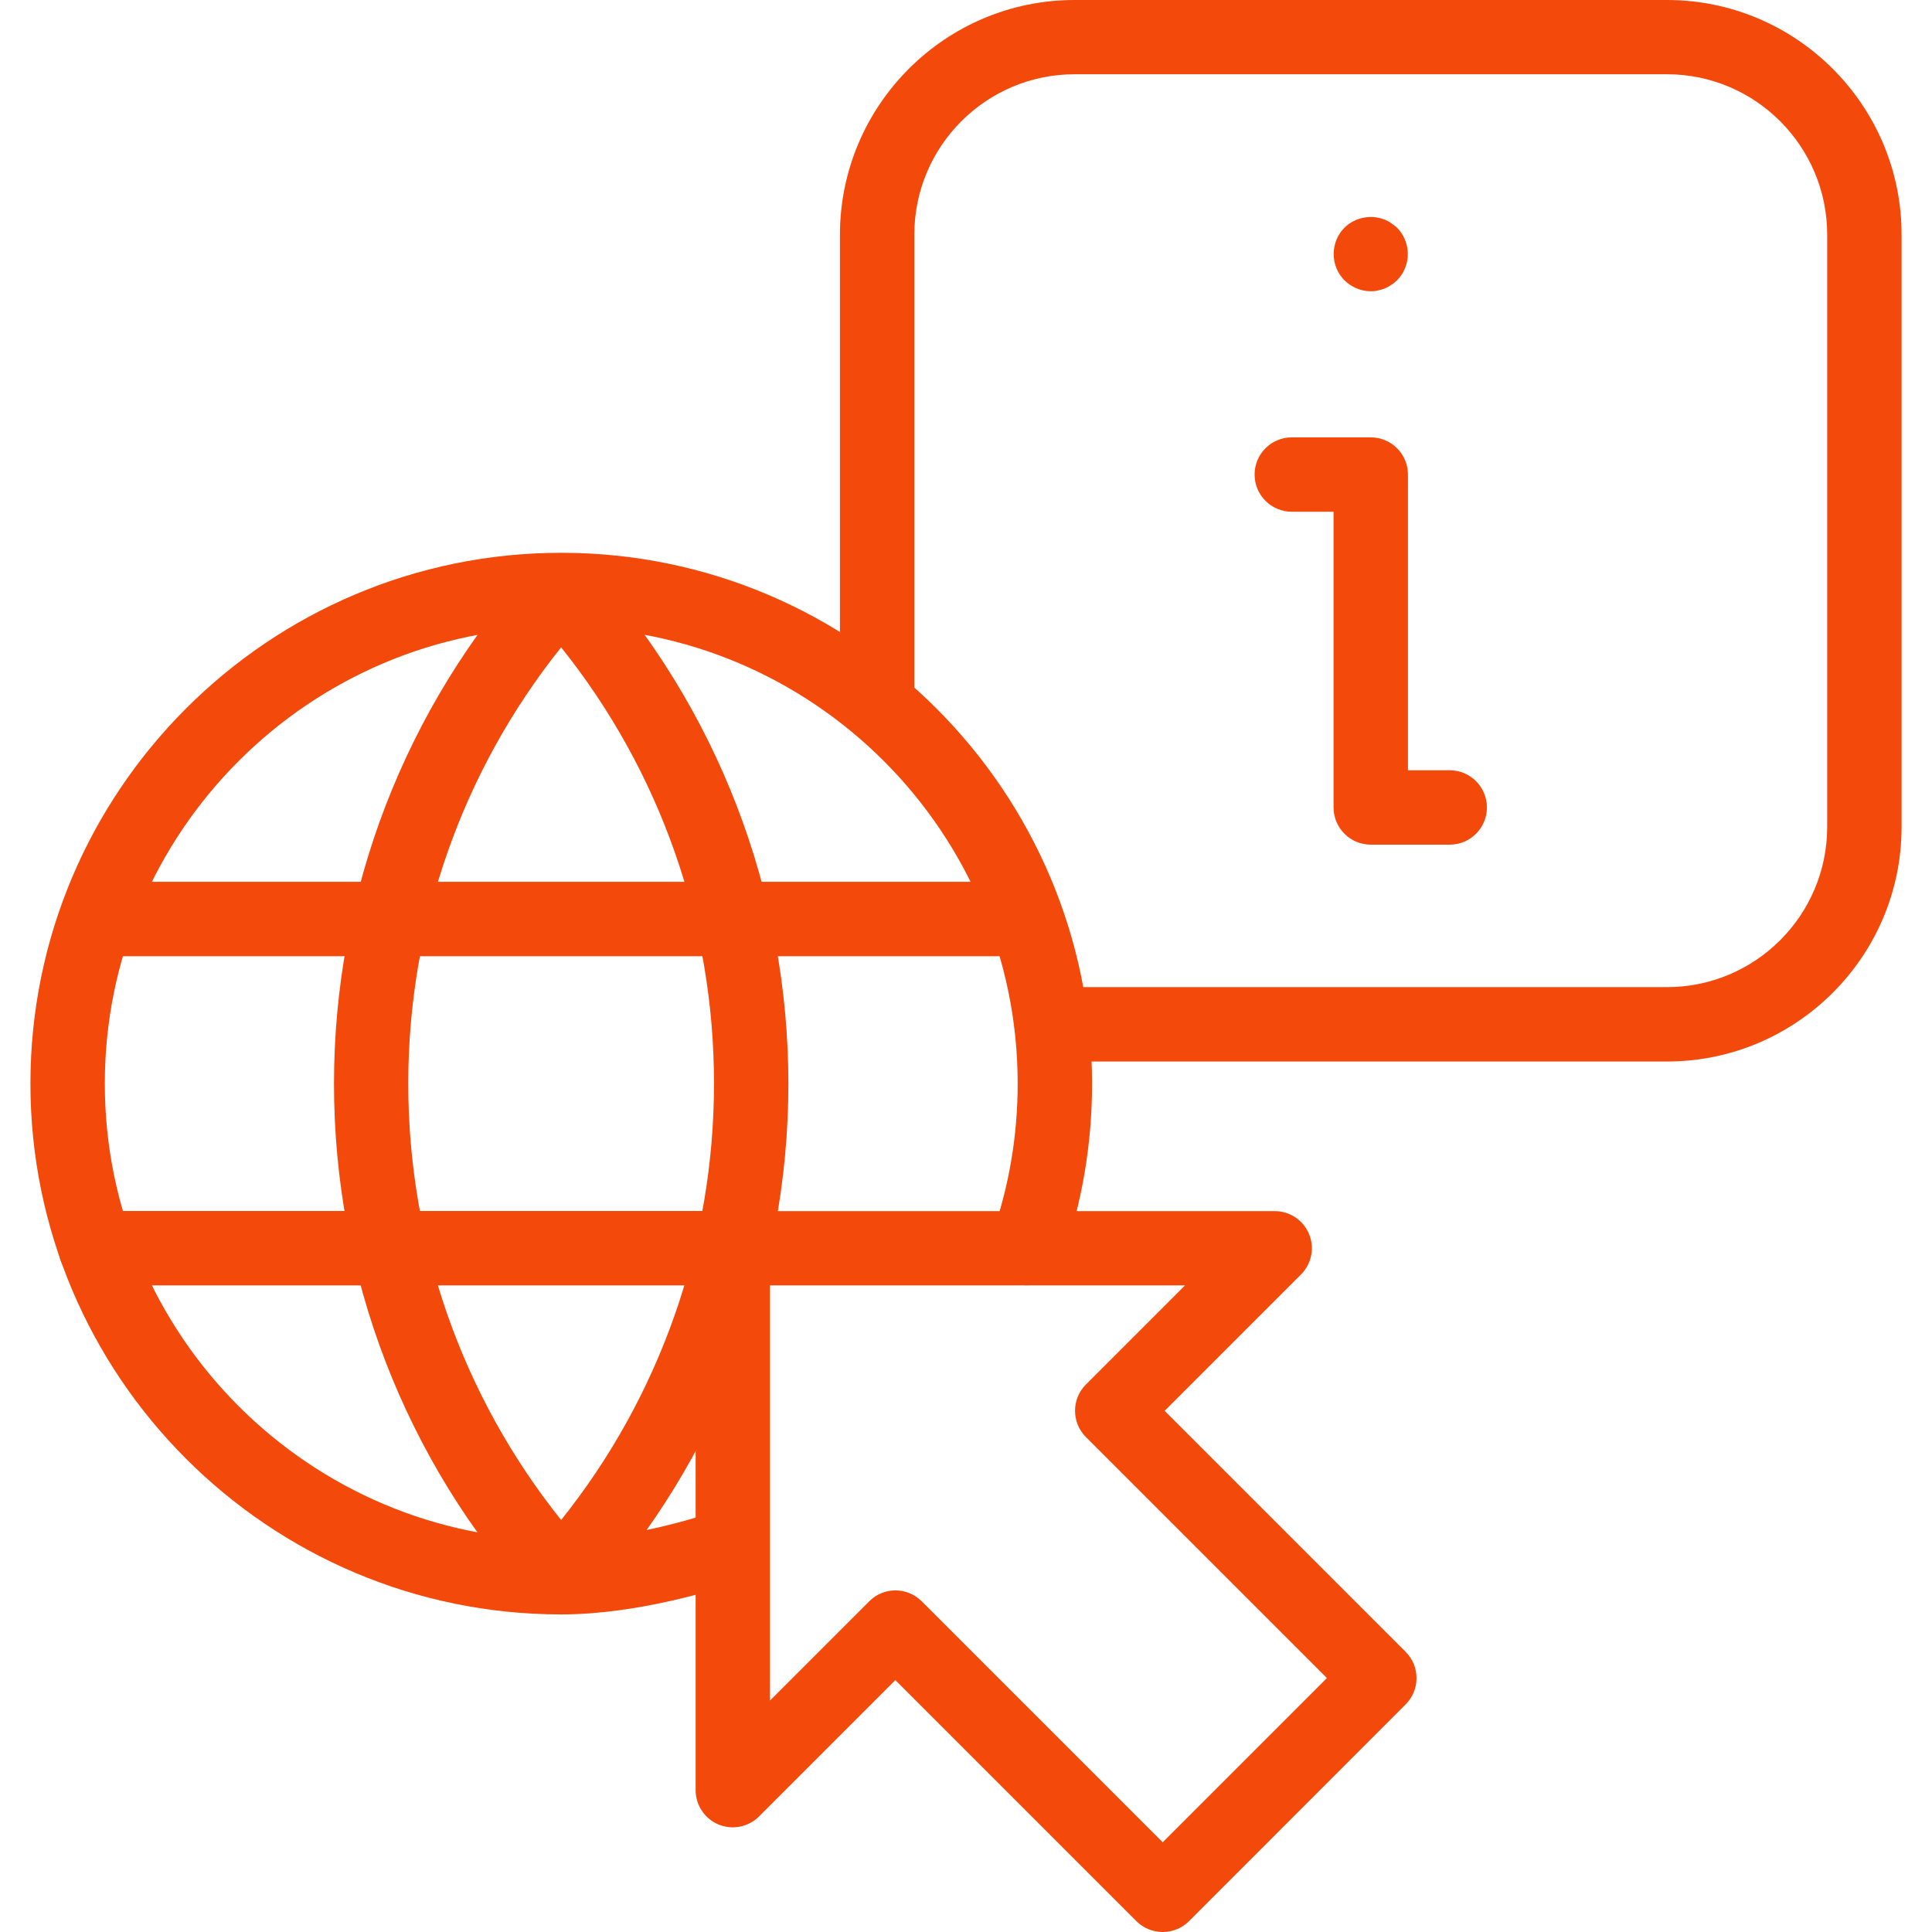
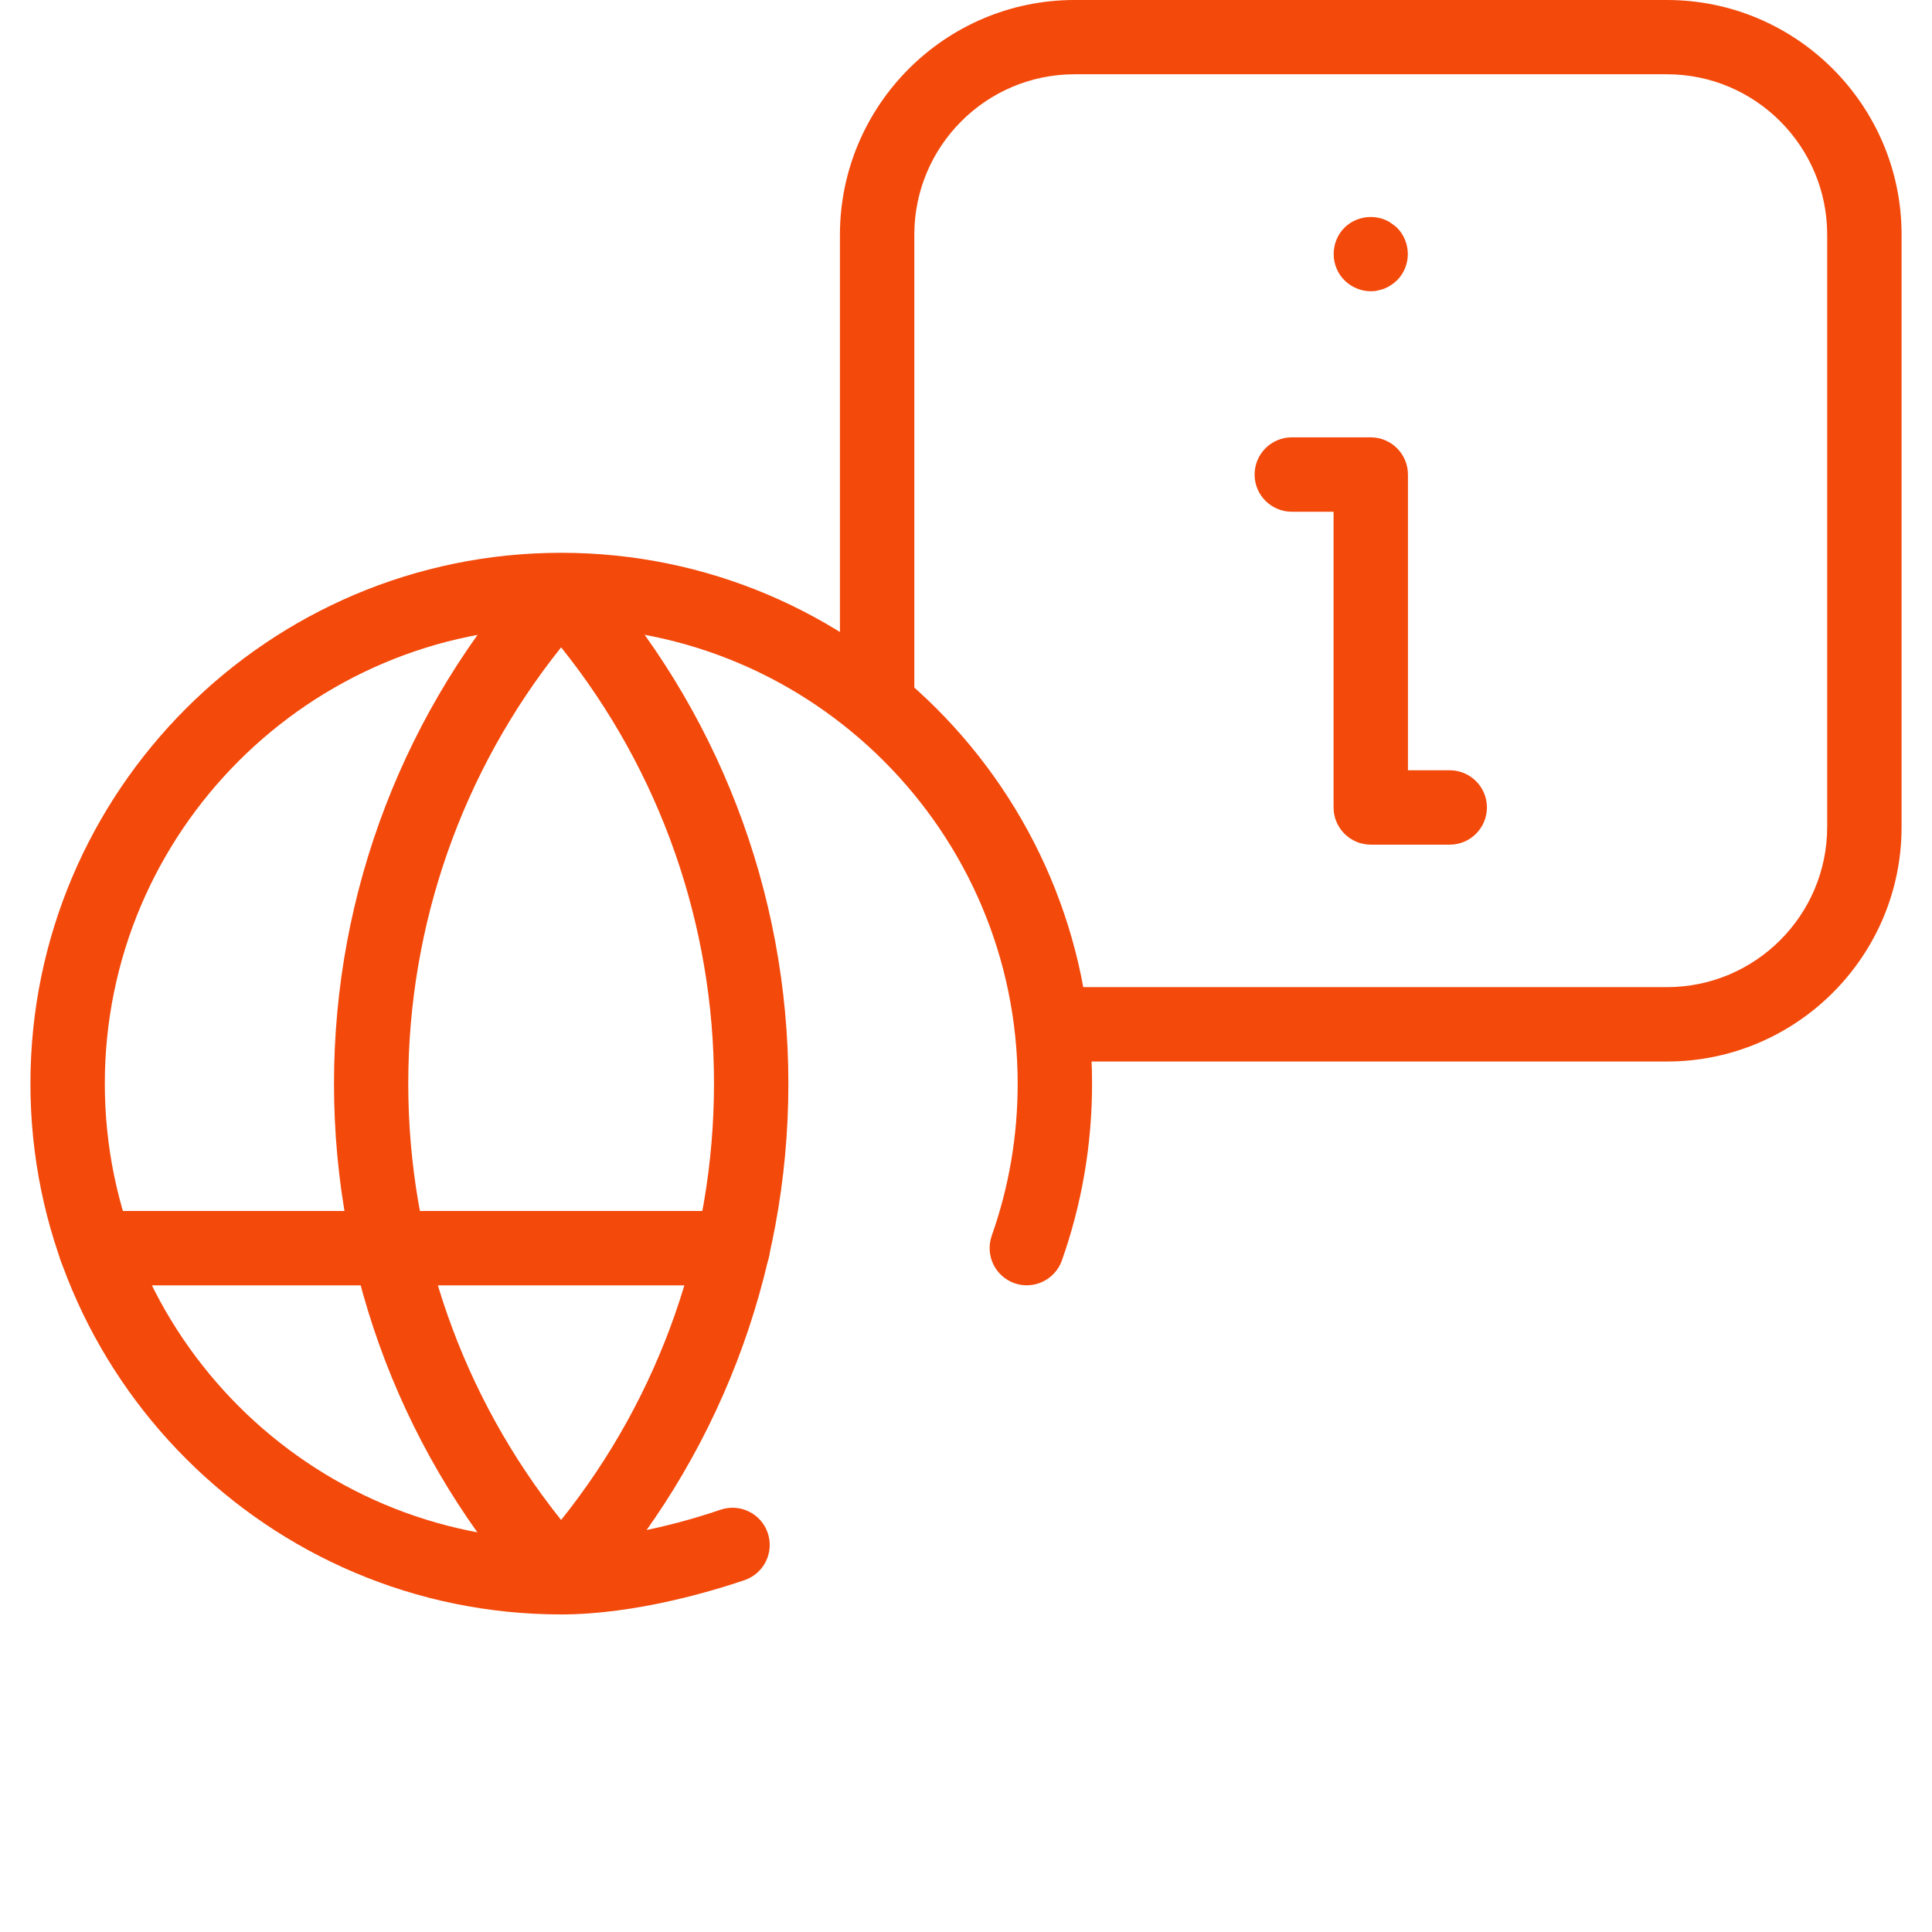
<svg xmlns="http://www.w3.org/2000/svg" version="1.1" id="Layer_1" x="0px" y="0px" width="160px" height="160px" viewBox="0 0 160 160" fill="#F3490B" style="enable-background:new 0 0 160 160;" xml:space="preserve">
  <g>
    <g>
      <path d="M60.69,106.45H7.93c-1.7,0-3.08-1.38-3.08-3.08s1.38-3.08,3.08-3.08h52.76c1.7,0,3.08,1.38,3.08,3.08    S62.39,106.45,60.69,106.45z" />
    </g>
    <g>
      <g>
        <path d="M120.06,69.95h-6.54c-1.7,0-3.08-1.38-3.08-3.08V42.38h-3.46c-1.7,0-3.08-1.38-3.08-3.08s1.38-3.08,3.08-3.08h6.54     c1.7,0,3.08,1.38,3.08,3.08v24.49h3.46c1.7,0,3.08,1.38,3.08,3.08S121.76,69.95,120.06,69.95z" />
      </g>
      <g>
        <path d="M113.51,24.12c-0.8,0-1.6-0.34-2.17-0.91c-0.57-0.57-0.89-1.35-0.89-2.17s0.32-1.62,0.89-2.18     c0.71-0.71,1.78-1.03,2.79-0.83c0.18,0.03,0.38,0.09,0.57,0.17c0.18,0.08,0.37,0.17,0.52,0.29c0.17,0.11,0.32,0.23,0.48,0.37     c0.57,0.58,0.89,1.37,0.89,2.18s-0.32,1.6-0.89,2.17c-0.15,0.14-0.31,0.28-0.48,0.38c-0.15,0.11-0.34,0.21-0.52,0.29     c-0.18,0.08-0.38,0.12-0.57,0.17C113.93,24.11,113.71,24.12,113.51,24.12z" />
      </g>
    </g>
    <g>
      <path d="M46.48,133.7c-0.87,0-1.71-0.37-2.29-1.01c-10.66-11.79-16.53-27.04-16.53-42.94c0-15.9,5.87-31.15,16.53-42.94    c1.17-1.29,3.4-1.29,4.56,0c10.66,11.79,16.54,27.05,16.54,42.94c0,15.9-5.87,31.15-16.53,42.94    C48.18,133.33,47.35,133.7,46.48,133.7z M46.47,53.61c-8.19,10.24-12.66,22.94-12.66,36.13c0,13.2,4.47,25.9,12.66,36.14    c8.19-10.24,12.66-22.94,12.66-36.14C59.14,76.55,54.67,63.85,46.47,53.61z" />
    </g>
    <g>
-       <path d="M84.77,79.19H8.19c-1.7,0-3.08-1.38-3.08-3.08s1.38-3.08,3.08-3.08h76.58c1.7,0,3.08,1.38,3.08,3.08    S86.47,79.19,84.77,79.19z" />
-     </g>
+       </g>
    <g>
      <path d="M138.05,87.91H87.09c-1.7,0-3.08-1.38-3.08-3.08s1.38-3.08,3.08-3.08h50.96c7.32,0,13.27-5.95,13.27-13.27V19.43    c0-7.32-5.95-13.28-13.27-13.28H88.99c-7.32,0-13.27,5.96-13.27,13.28v38.9c0,1.7-1.38,3.08-3.08,3.08s-3.08-1.38-3.08-3.08v-38.9    C69.57,8.72,78.28,0,88.99,0h49.06c10.71,0,19.43,8.72,19.43,19.43v49.06C157.48,79.2,148.76,87.91,138.05,87.91z" />
    </g>
    <g>
-       <path d="M96.29,160c-0.82,0-1.6-0.32-2.18-0.9l-19.96-19.96l-11.29,11.29c-0.88,0.88-2.2,1.14-3.35,0.67    c-1.15-0.48-1.9-1.6-1.9-2.84v-44.88c0-1.7,1.38-3.08,3.08-3.08h44.88c1.24,0,2.37,0.75,2.84,1.9c0.48,1.15,0.21,2.47-0.67,3.35    l-11.29,11.29l19.96,19.96c1.2,1.2,1.2,3.15,0,4.35L98.47,159.1C97.89,159.68,97.11,160,96.29,160z M74.15,131.71    c0.79,0,1.57,0.3,2.18,0.9l19.96,19.96l13.6-13.6l-19.96-19.96c-1.2-1.2-1.2-3.15,0-4.35l8.21-8.21H63.77v34.38l8.21-8.21    C72.58,132.01,73.37,131.71,74.15,131.71z" />
-     </g>
+       </g>
    <g>
      <path d="M46.48,133.7c-24.24,0-43.96-19.72-43.96-43.96c0-24.24,19.72-43.96,43.96-43.96S90.44,65.5,90.44,89.74    c0,5.02-0.84,9.95-2.5,14.65c-0.57,1.6-2.33,2.44-3.93,1.88c-1.6-0.57-2.44-2.32-1.88-3.93c1.43-4.04,2.15-8.28,2.15-12.6    c0-20.84-16.96-37.8-37.8-37.8S8.68,68.9,8.68,89.74s16.96,37.8,37.8,37.8c3.66,0,8.59-0.94,13.19-2.51    c1.61-0.55,3.36,0.31,3.91,1.92c0.55,1.61-0.31,3.36-1.92,3.91C59.16,131.71,52.68,133.7,46.48,133.7z" />
    </g>
  </g>
</svg>